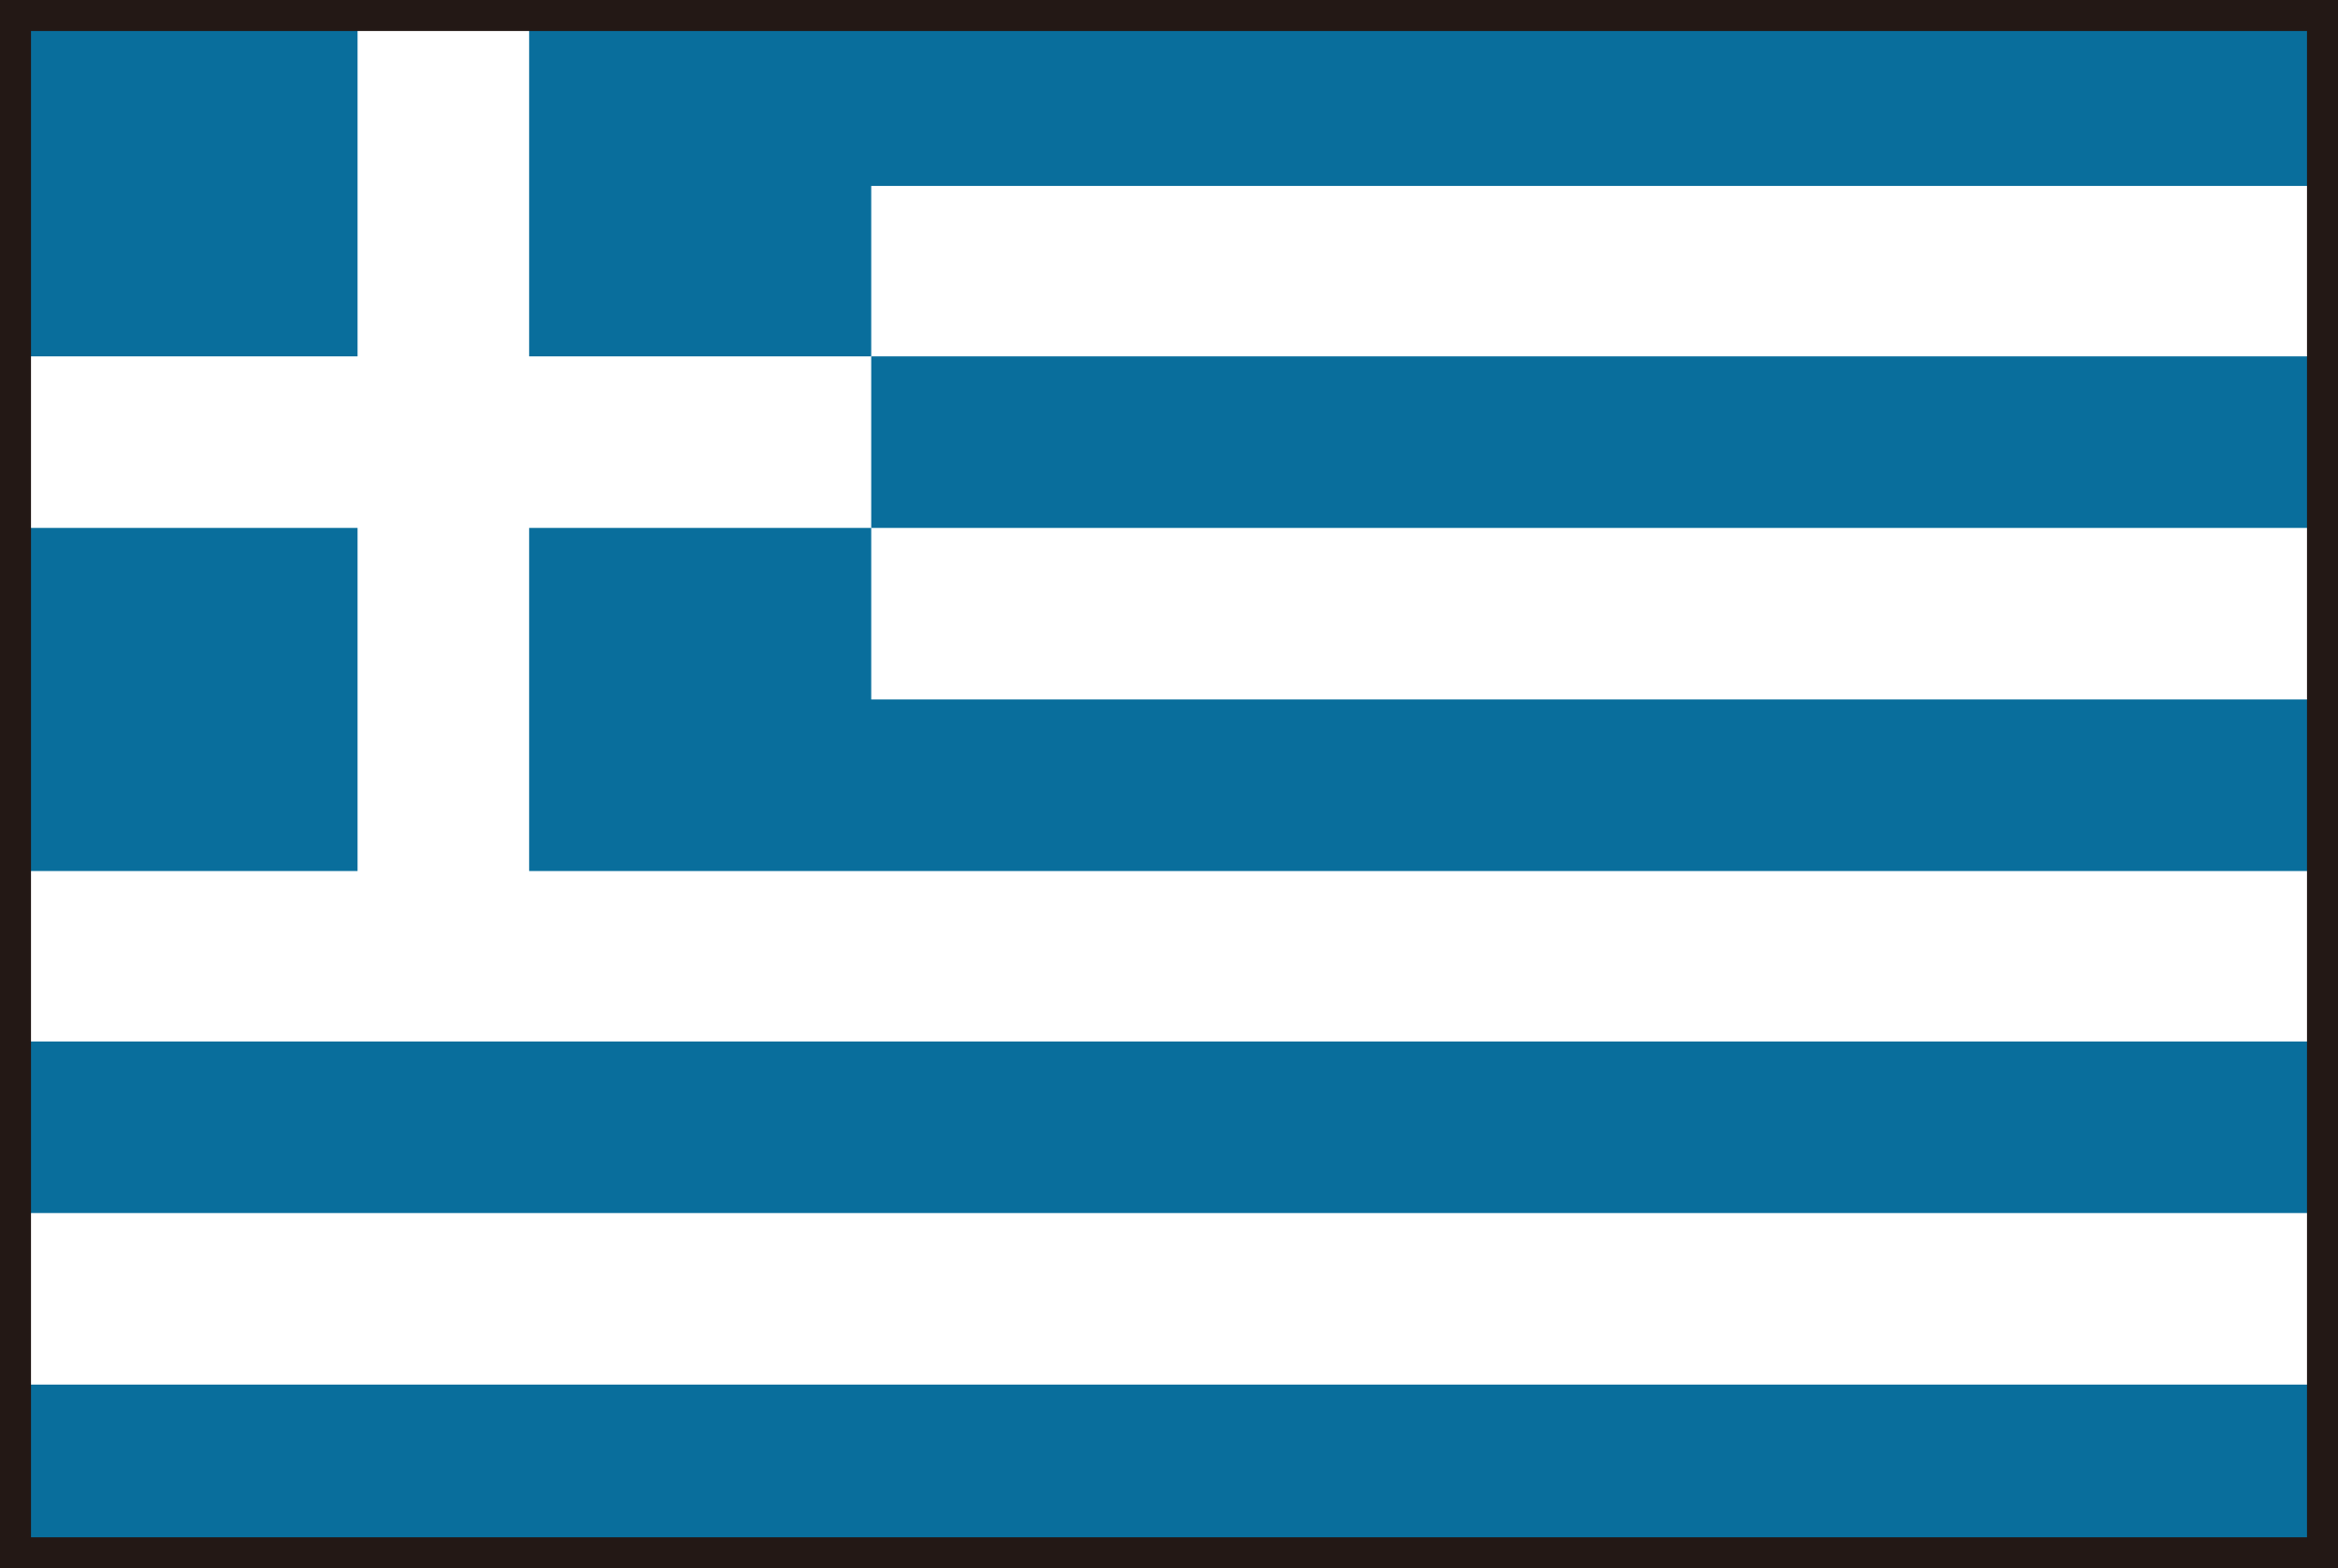
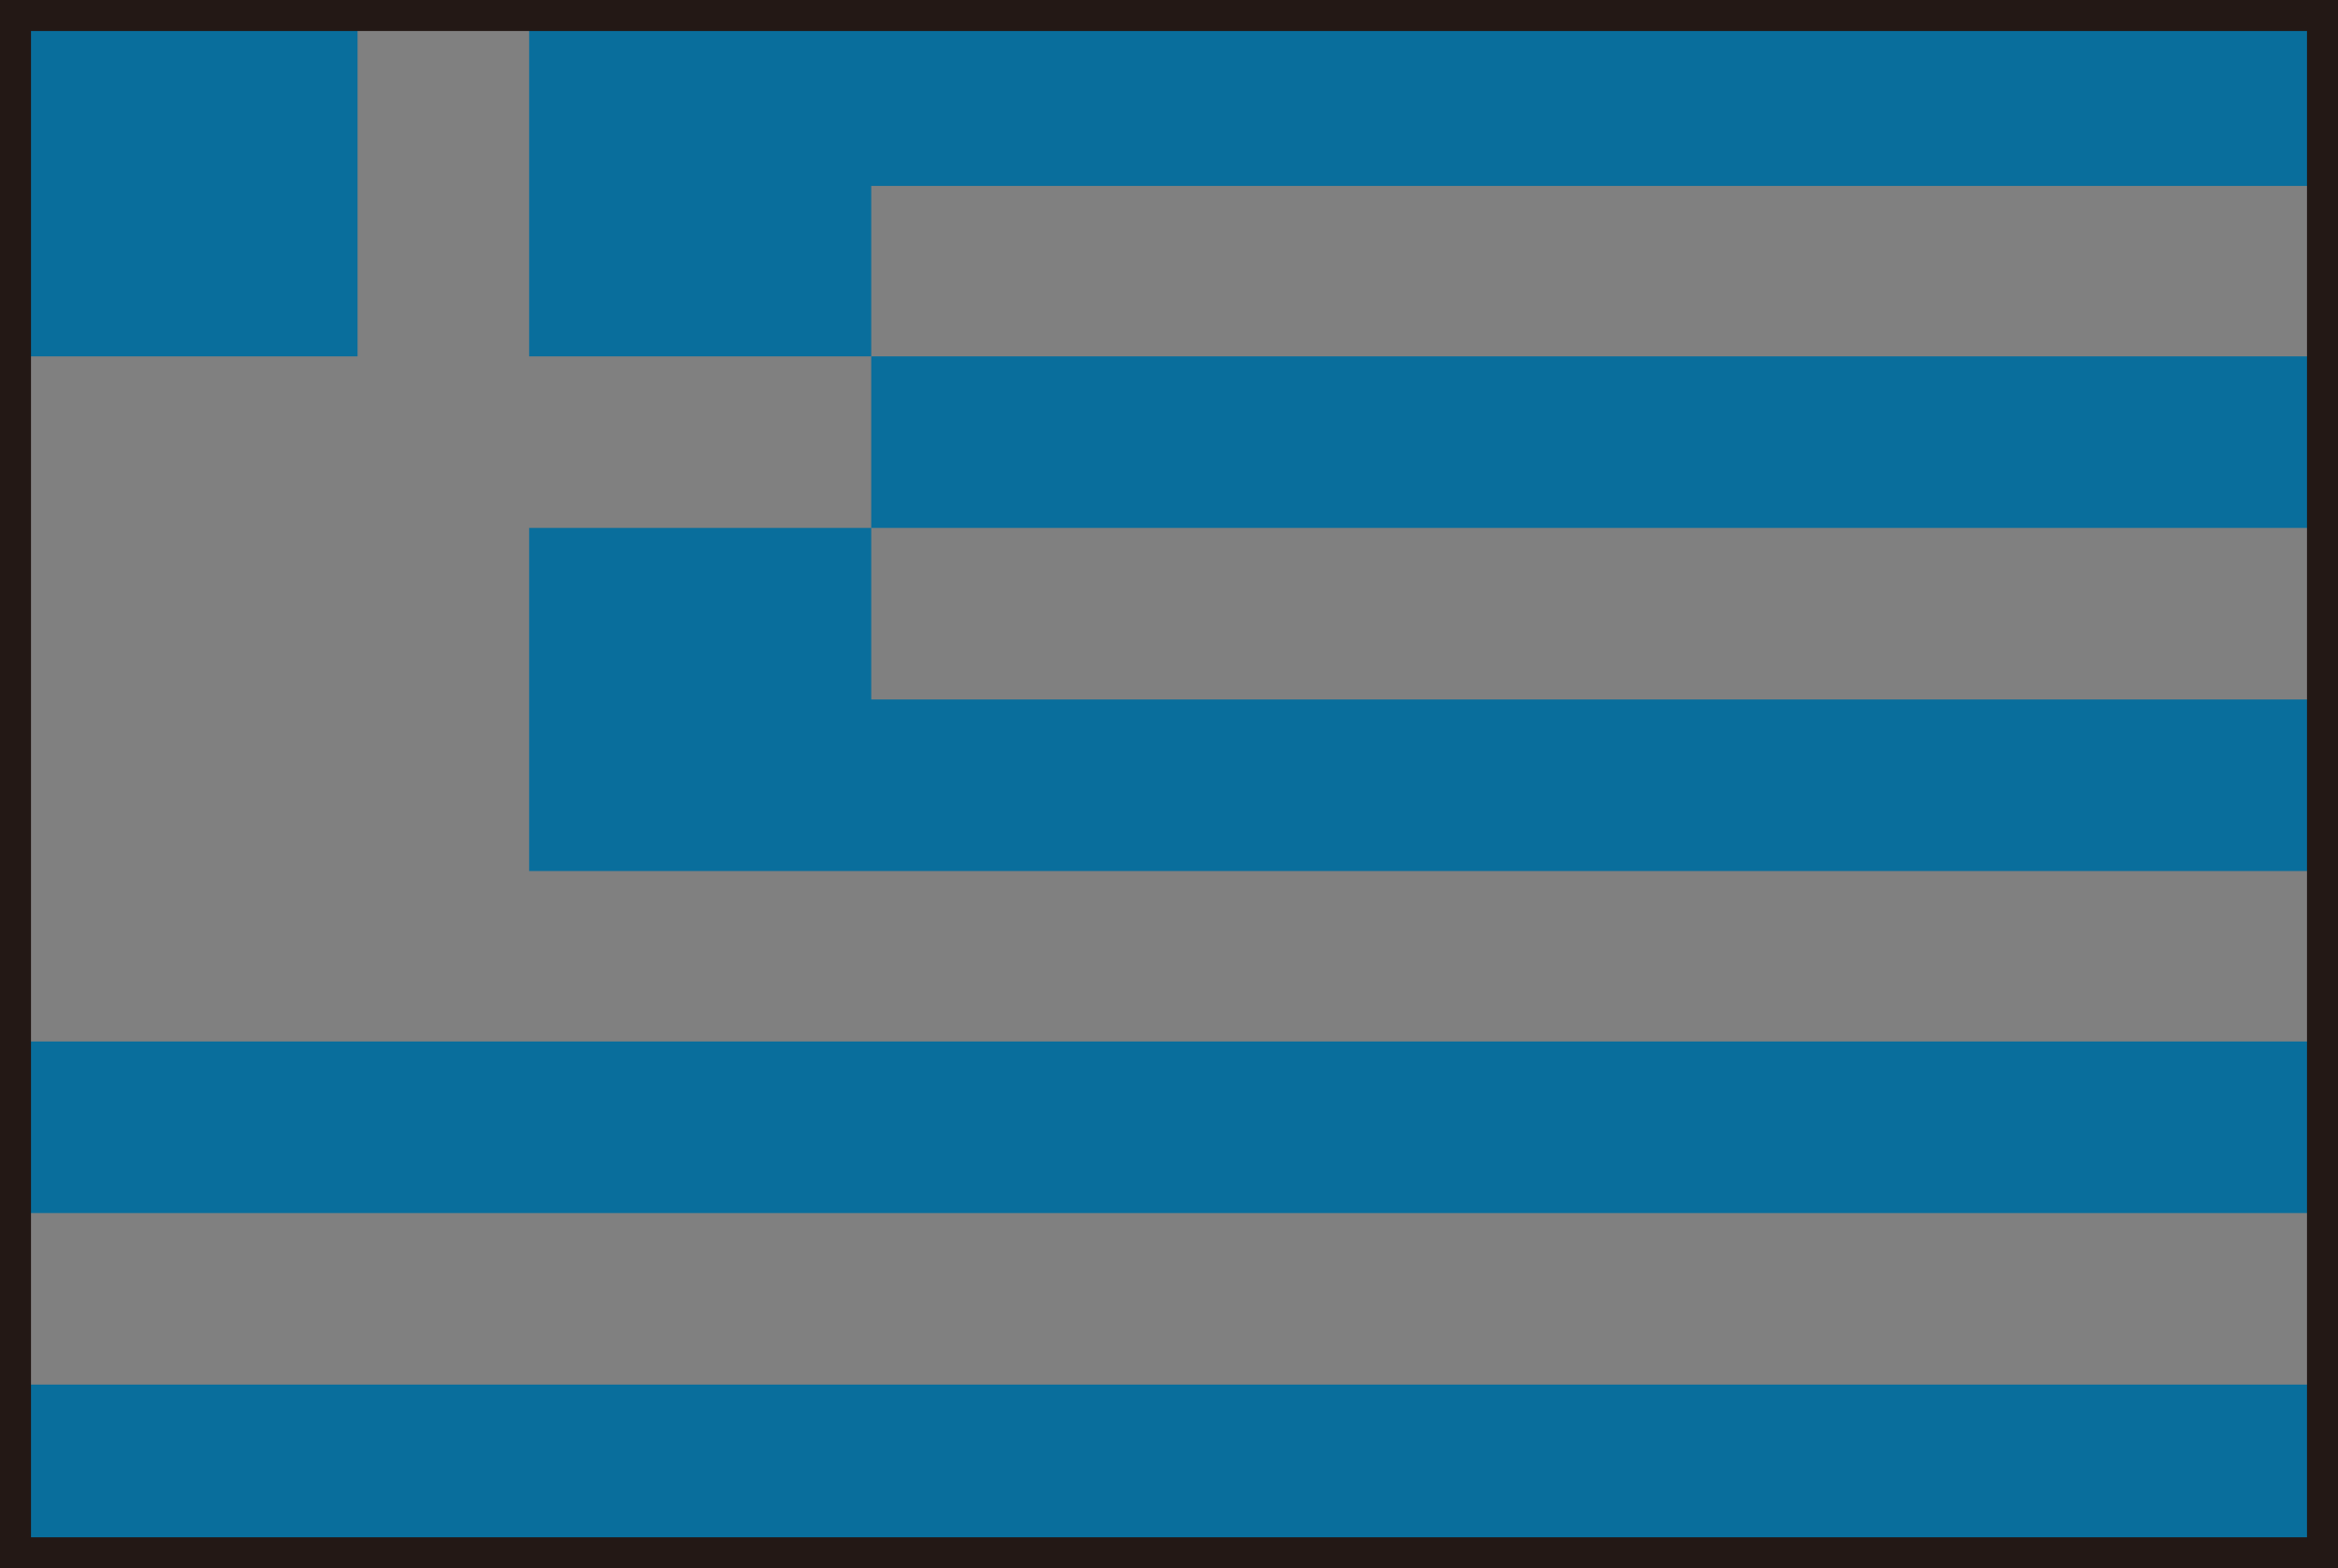
<svg xmlns="http://www.w3.org/2000/svg" id="_レイヤー_1" data-name=" レイヤー 1" width="21.12" height="14.17" viewBox="0 0 21.12 14.17">
  <rect x="0" y="0" width="21.12" height="14.17" fill="#808080" stroke="none" />
  <defs>
    <style>
      .cls-1 {
        fill: none;
        stroke: #231815;
        stroke-width: .28px;
      }

      .cls-2 {
        fill: #096e9c;
      }

      .cls-3 {
        fill: #fff;
      }
    </style>
  </defs>
-   <rect class="cls-3" x=".14" y=".14" width="20.83" height="13.89" />
  <rect class="cls-2" x=".14" y="12.51" width="20.83" height="1.52" />
  <rect class="cls-2" x=".14" y="9.41" width="20.83" height="1.55" />
  <polygon class="cls-2" points="4.78 .14 4.78 3.22 7.87 3.22 7.87 1.68 20.98 1.68 20.98 .14 4.78 .14" />
  <polygon class="cls-2" points="4.78 4.77 4.78 7.87 20.98 7.87 20.98 6.32 7.87 6.32 7.87 4.77 4.78 4.77" />
  <rect class="cls-2" x=".14" y=".14" width="3.09" height="3.08" />
-   <rect class="cls-2" x=".14" y="4.77" width="3.09" height="3.1" />
  <rect class="cls-2" x="7.87" y="3.22" width="13.11" height="1.55" />
  <rect class="cls-1" x=".14" y=".14" width="20.84" height="13.89" />
</svg>